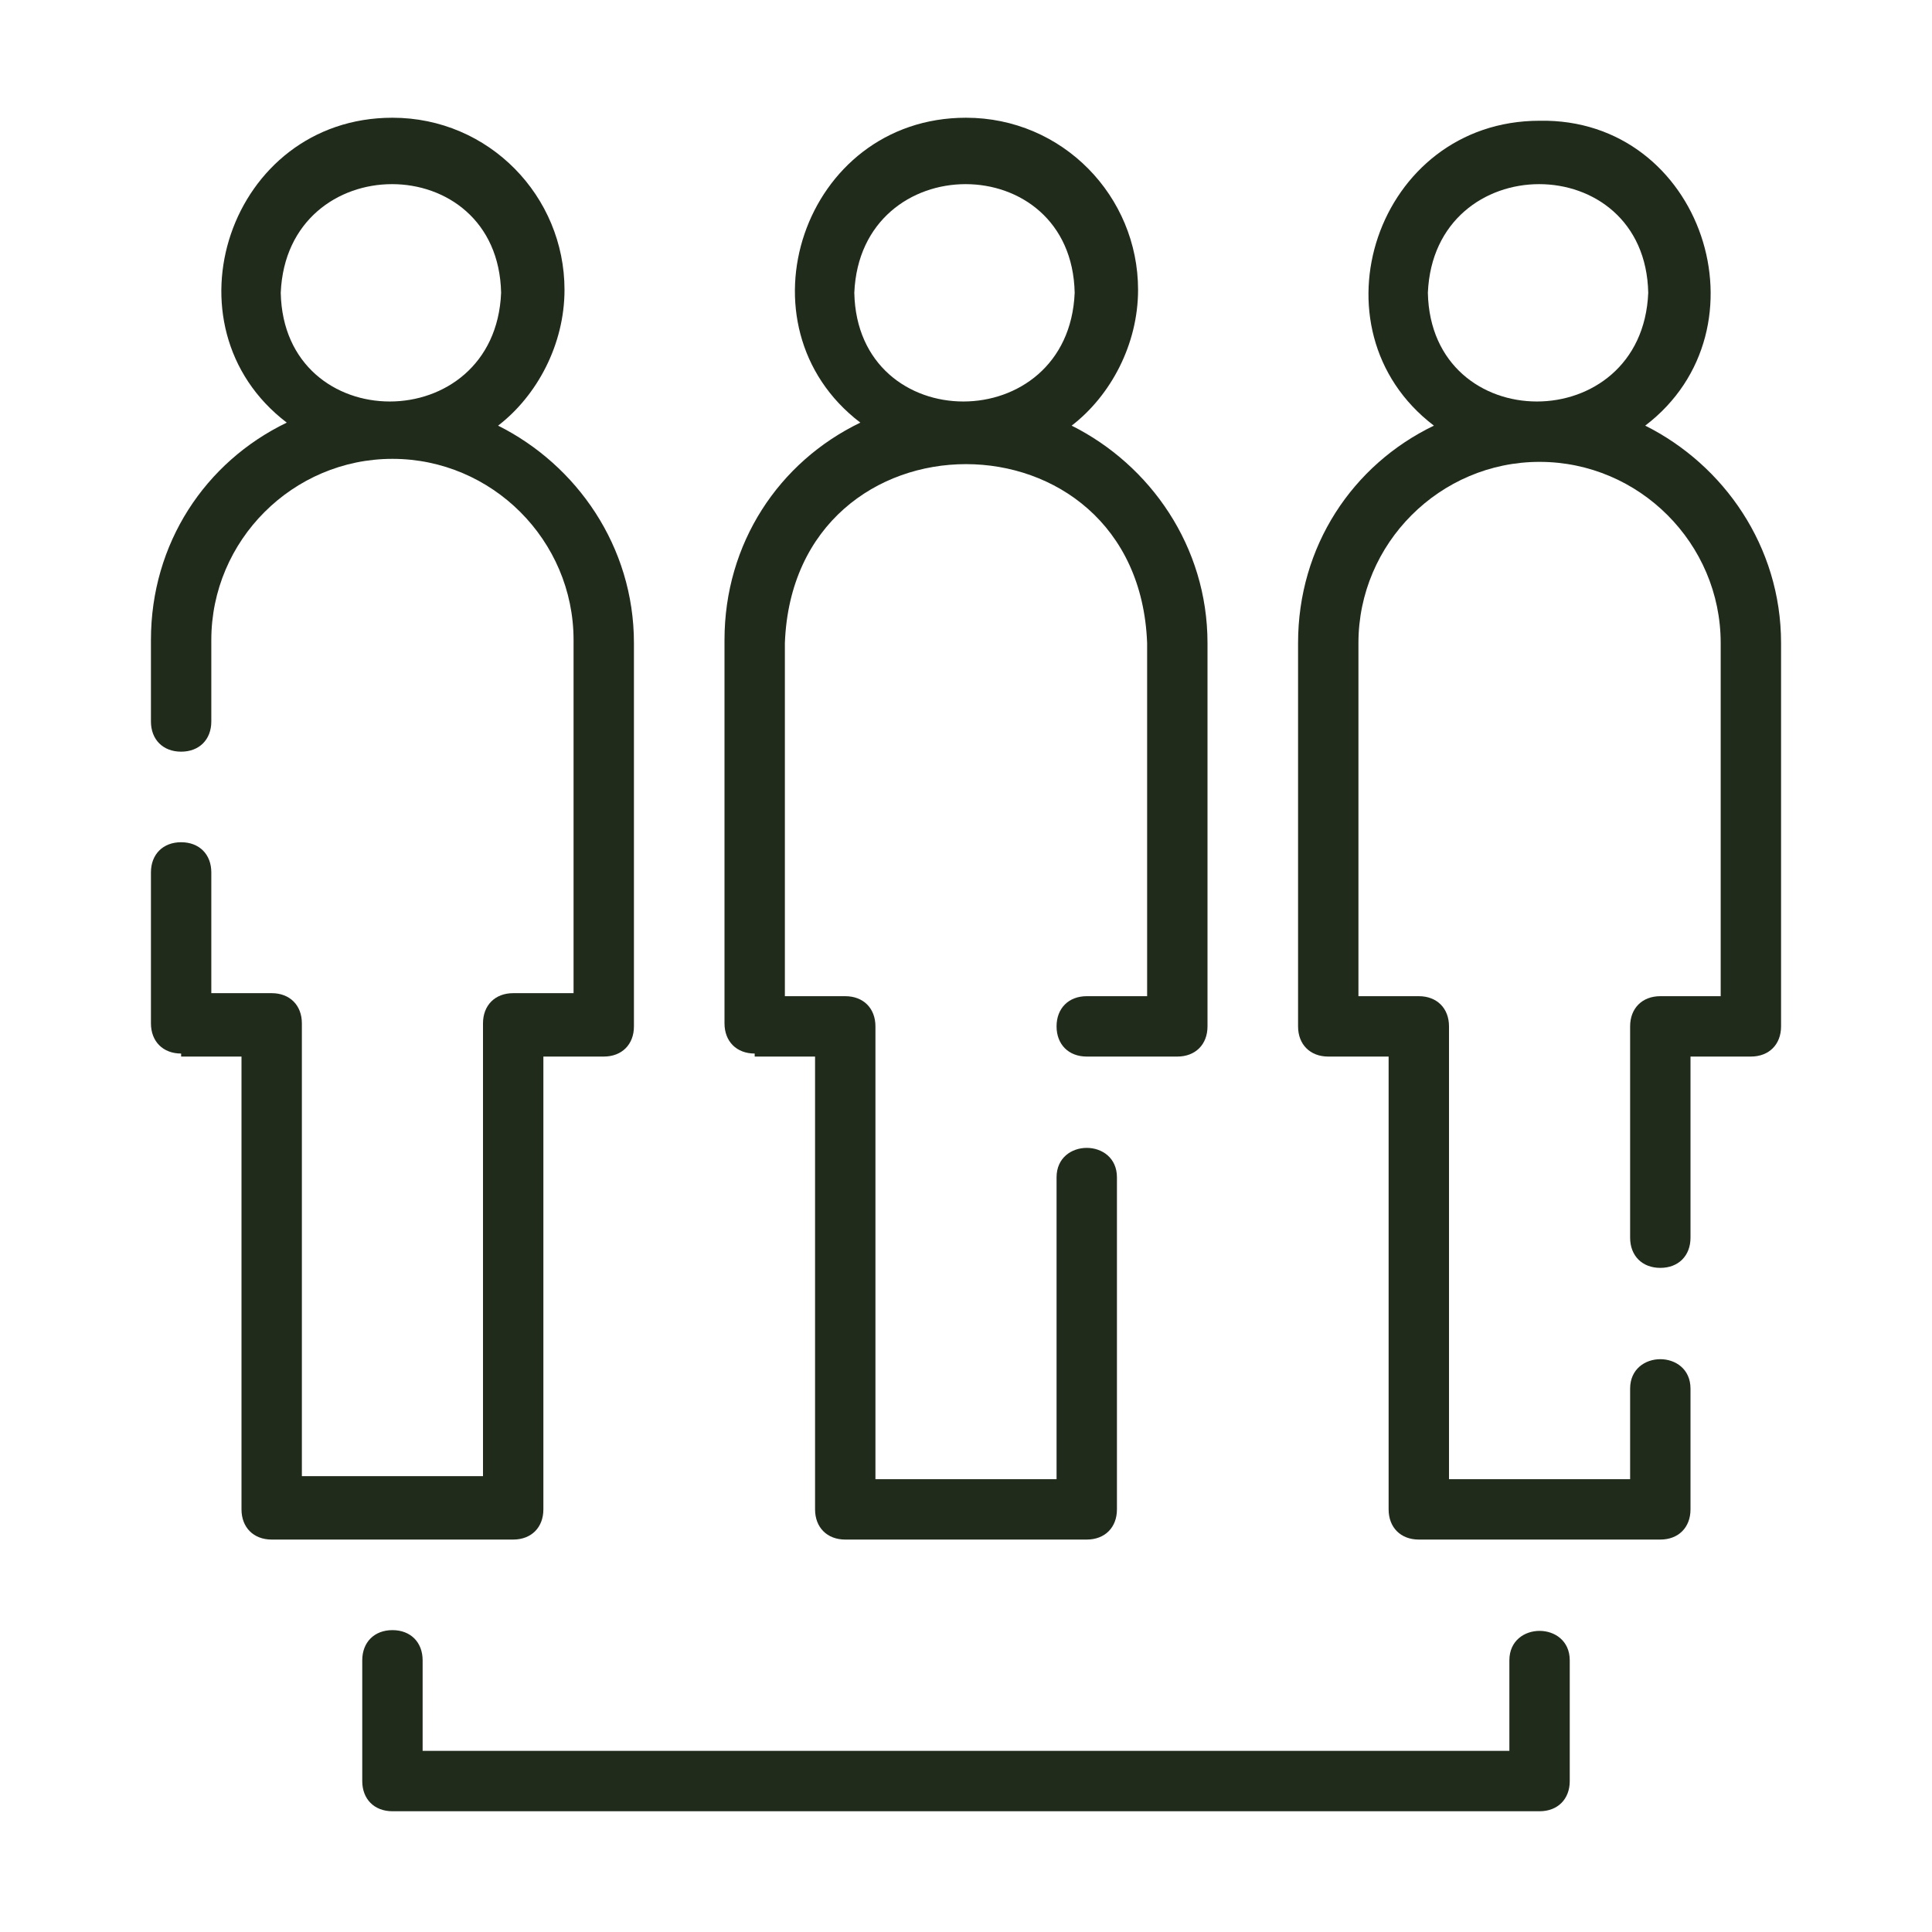
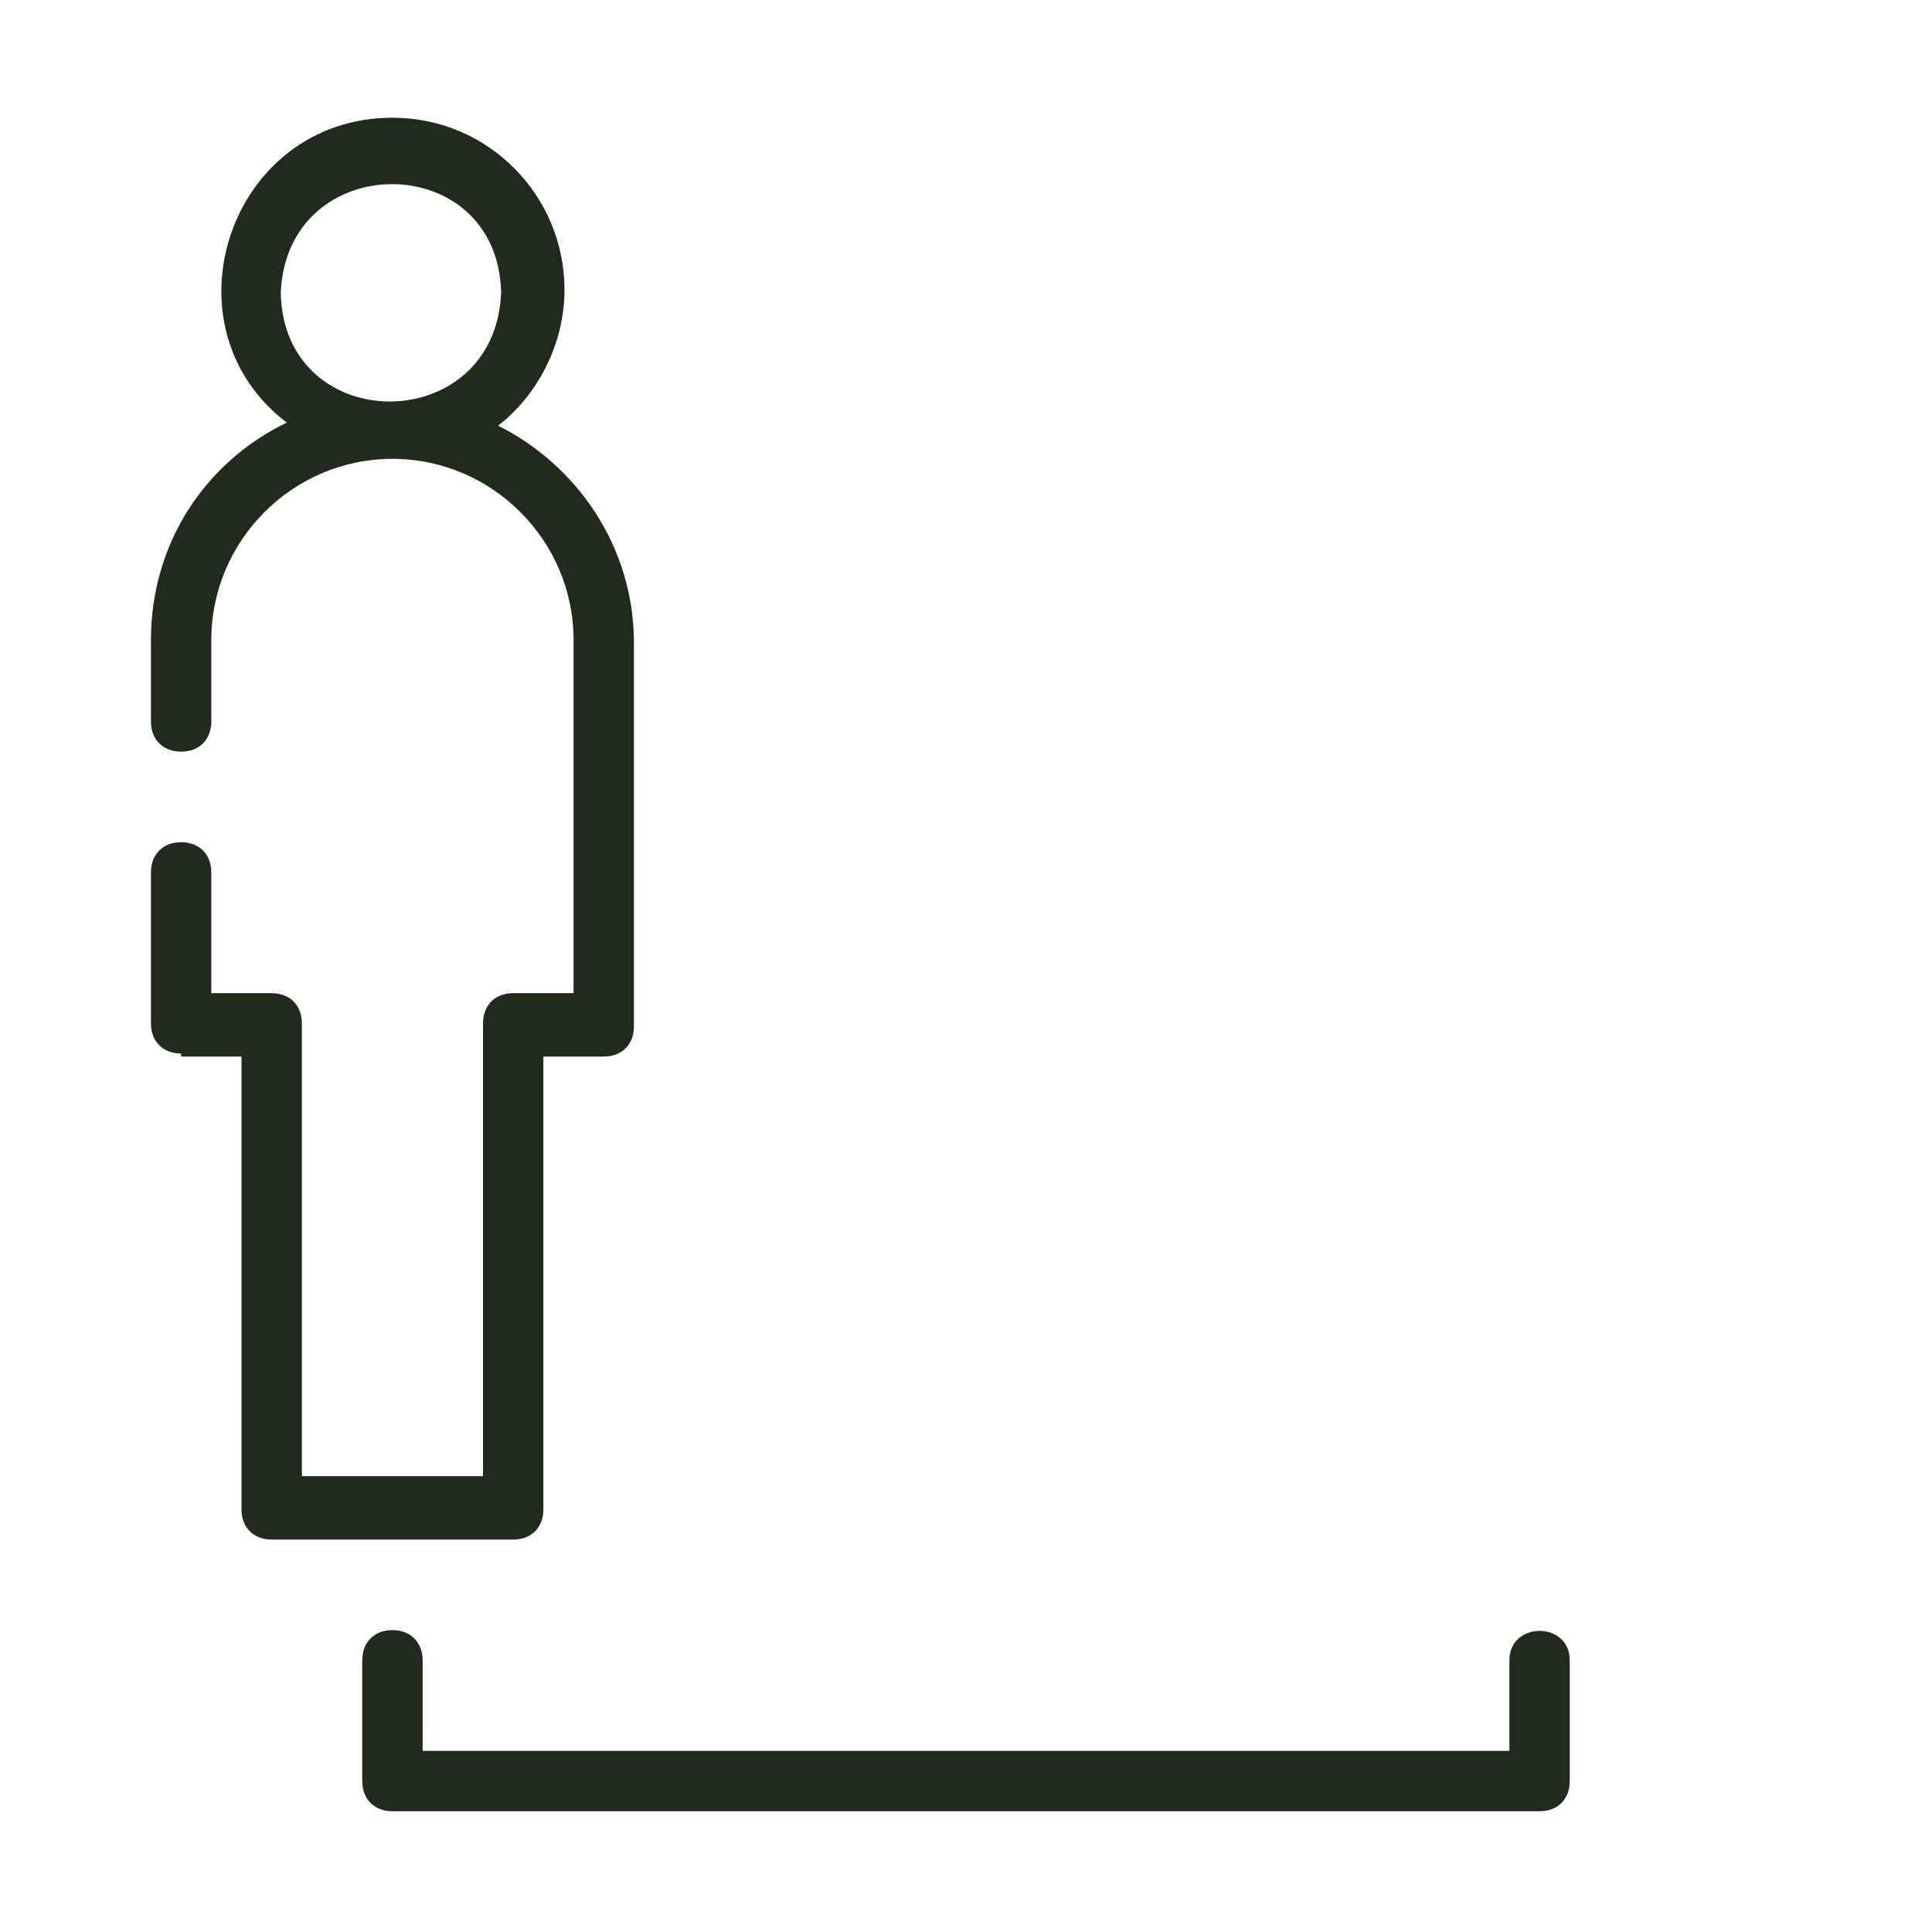
<svg xmlns="http://www.w3.org/2000/svg" id="Line" version="1.1" viewBox="0 0 64 64">
  <defs>
    <style>
      .cls-1 {
        fill: #202b1b;
        stroke-width: 0px;
      }
    </style>
  </defs>
  <path class="cls-1" d="M6,35h2v15c0,.6.4,1,1,1h8c.6,0,1-.4,1-1v-15h2c.6,0,1-.4,1-1v-12.7c0-3.2-1.9-5.9-4.5-7.2,1.3-1,2.2-2.7,2.2-4.5,0-3.1-2.5-5.7-5.7-5.7-5.4,0-7.7,6.9-3.5,10.1-2.7,1.3-4.5,4-4.5,7.2v2.7c0,.6.4,1,1,1s1-.4,1-1v-2.7c0-3.3,2.7-6,6-6,3.3,0,6,2.7,6,6v11.7h-2c-.6,0-1,.4-1,1v15h-6v-15c0-.6-.4-1-1-1h-2v-4c0-.6-.4-1-1-1s-1,.4-1,1v5c0,.6.4,1,1,1ZM9.3,9.7c.2-4.8,7.2-4.8,7.3,0-.2,4.8-7.2,4.8-7.3,0Z" />
-   <path class="cls-1" d="M25,35h2v15c0,.6.4,1,1,1h8c.6,0,1-.4,1-1v-11c0-1.3-2-1.3-2,0,0,0,0,10,0,10h-6v-15c0-.6-.4-1-1-1h-2v-11.7c.3-7.9,11.7-7.9,12,0,0,0,0,11.7,0,11.7h-2c-.6,0-1,.4-1,1s.4,1,1,1h3c.6,0,1-.4,1-1v-12.7c0-3.2-1.9-5.9-4.5-7.2,1.3-1,2.2-2.7,2.2-4.5,0-3.1-2.5-5.7-5.7-5.7-5.4,0-7.7,6.9-3.5,10.1-2.7,1.3-4.5,4-4.5,7.2v12.7c0,.6.4,1,1,1h0ZM28.3,9.7c.2-4.8,7.2-4.8,7.3,0-.2,4.8-7.2,4.8-7.3,0Z" />
-   <path class="cls-1" d="M44,35h2v15c0,.6.4,1,1,1h8c.6,0,1-.4,1-1v-4c0-1.3-2-1.3-2,0,0,0,0,3,0,3h-6v-15c0-.6-.4-1-1-1h-2v-11.7c0-3.3,2.7-6,6-6s6,2.7,6,6v11.7h-2c-.6,0-1,.4-1,1v7c0,.6.4,1,1,1s1-.4,1-1v-6h2c.6,0,1-.4,1-1v-12.7c0-3.2-1.9-5.9-4.5-7.2,4.2-3.2,1.9-10.2-3.5-10.1-5.4,0-7.7,6.9-3.5,10.1-2.7,1.3-4.5,4-4.5,7.2v12.7c0,.6.4,1,1,1ZM47.3,9.7c.2-4.8,7.2-4.8,7.3,0-.2,4.8-7.2,4.8-7.3,0Z" />
  <path class="cls-1" d="M13,54c-.6,0-1,.4-1,1v4c0,.6.4,1,1,1h38c.6,0,1-.4,1-1v-4c0-1.3-2-1.3-2,0,0,0,0,3,0,3H14v-3c0-.6-.4-1-1-1Z" />
</svg>